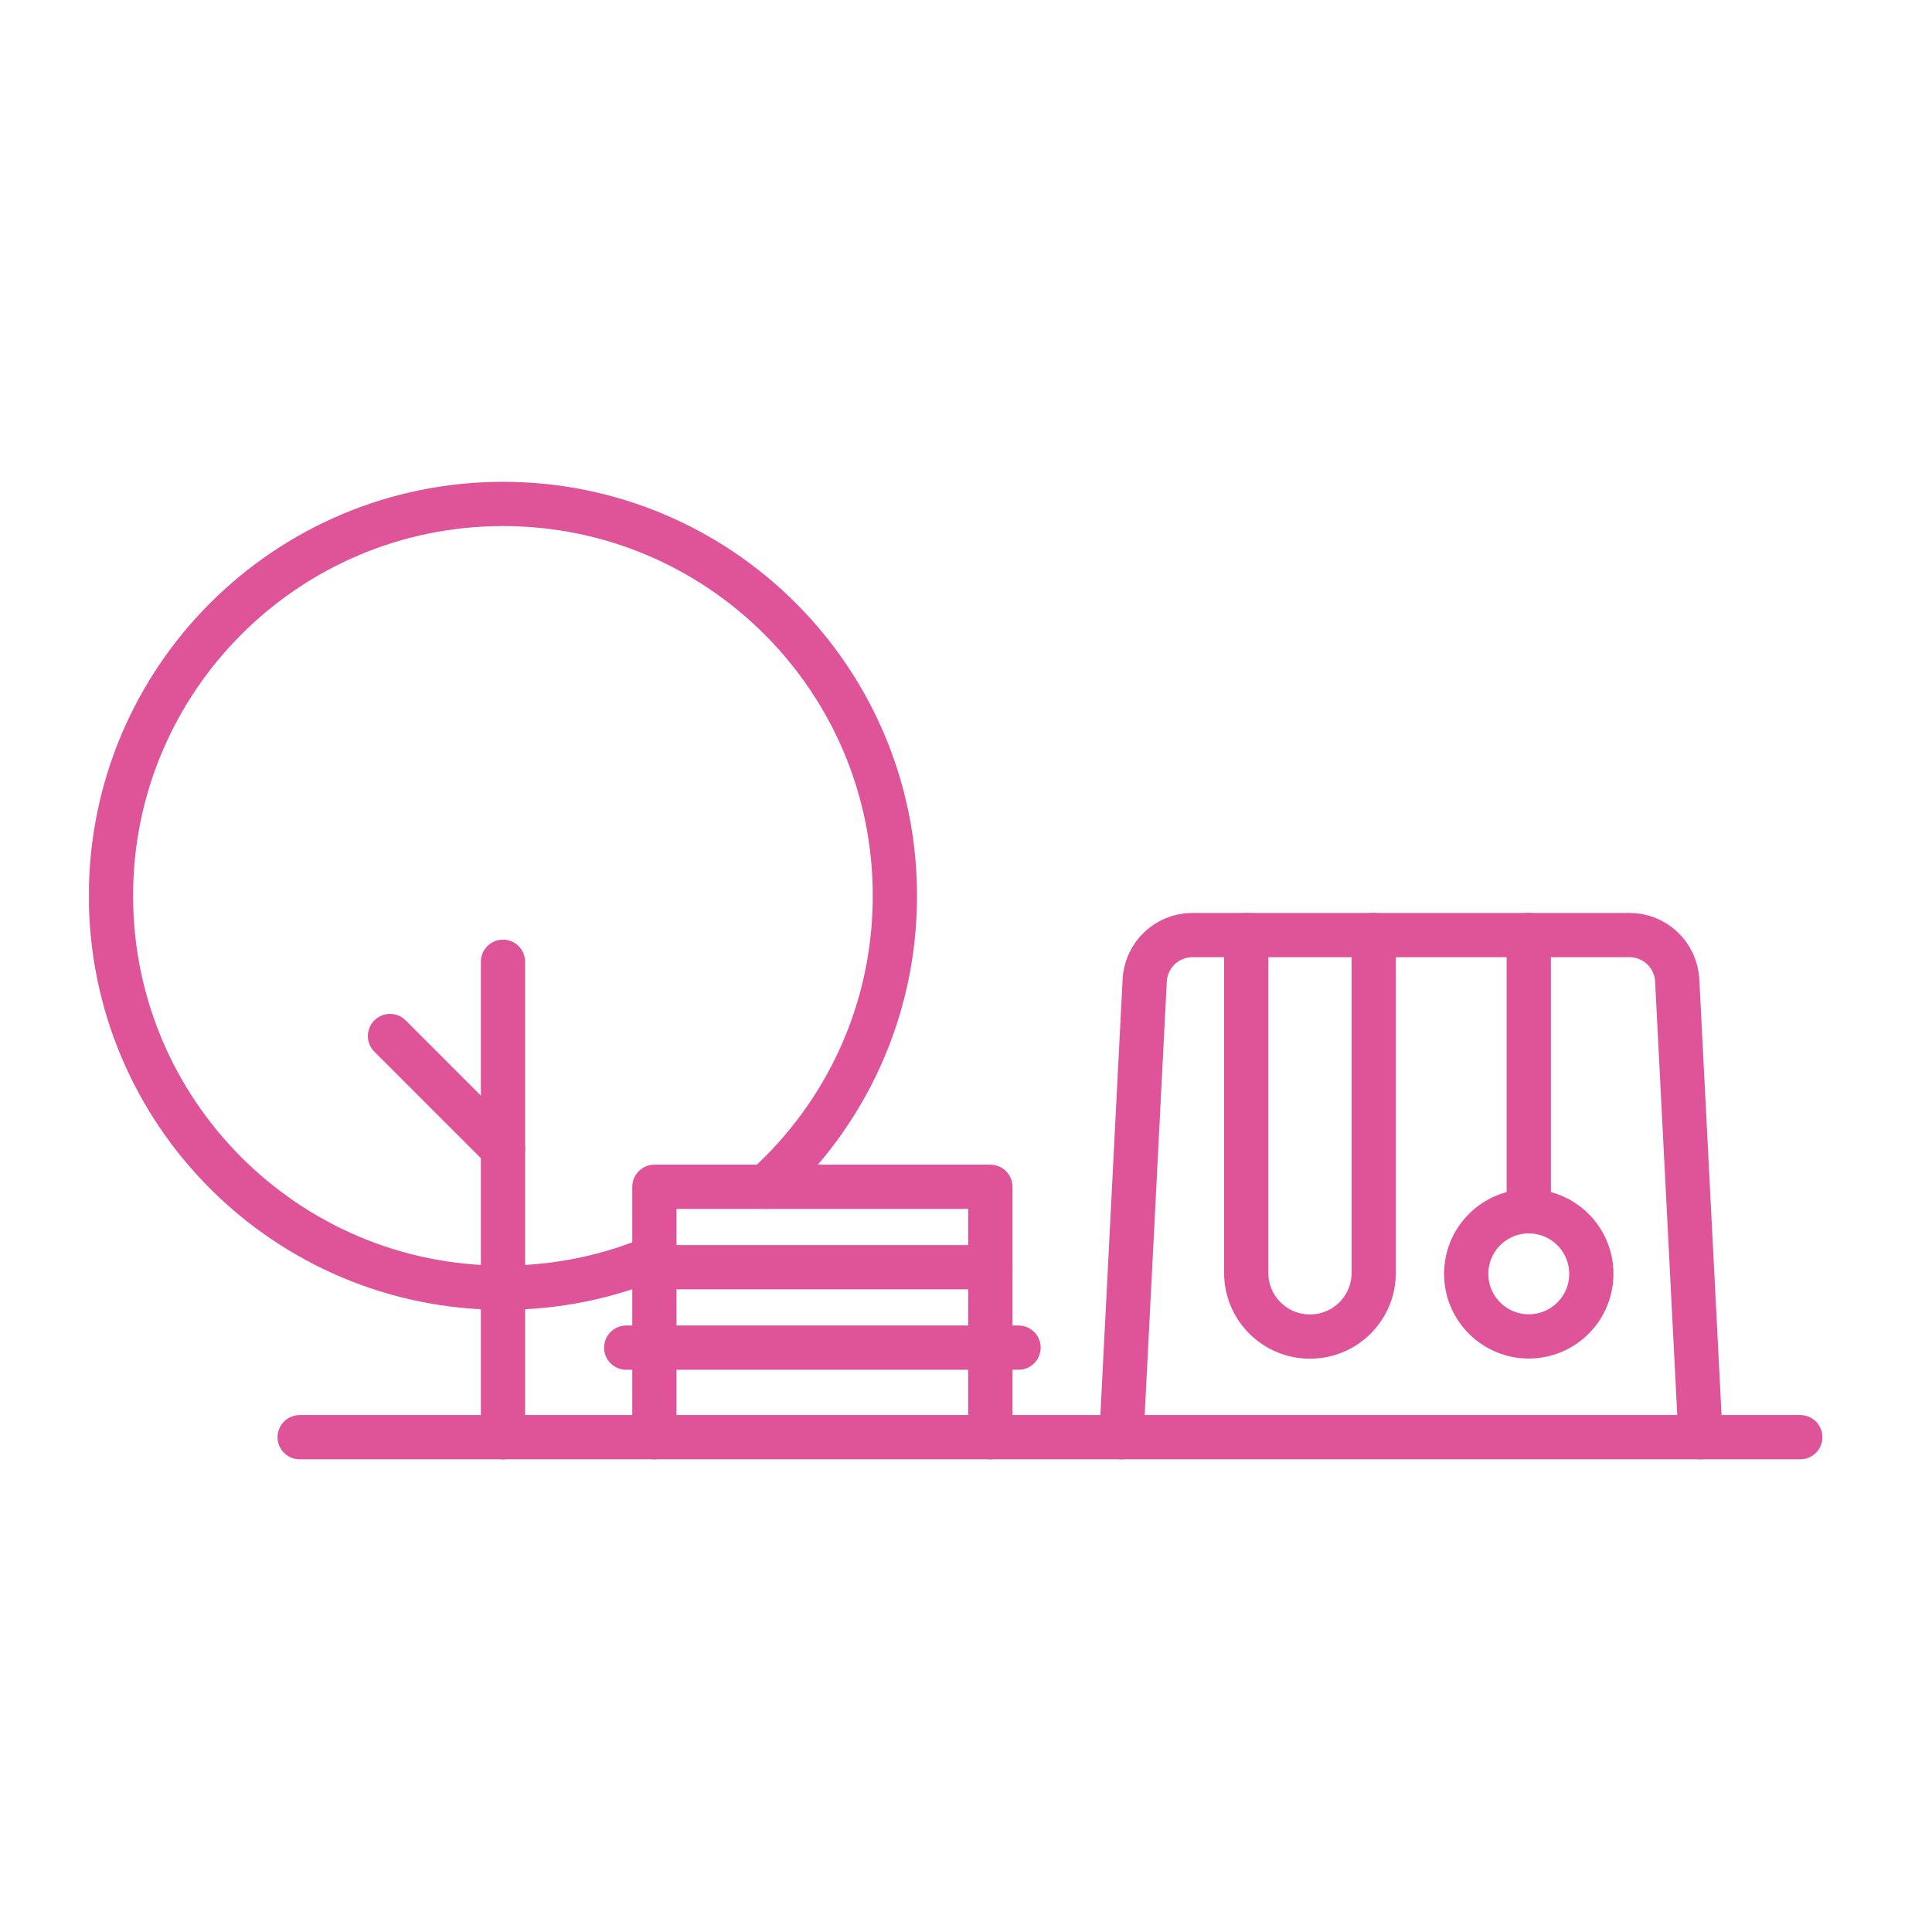
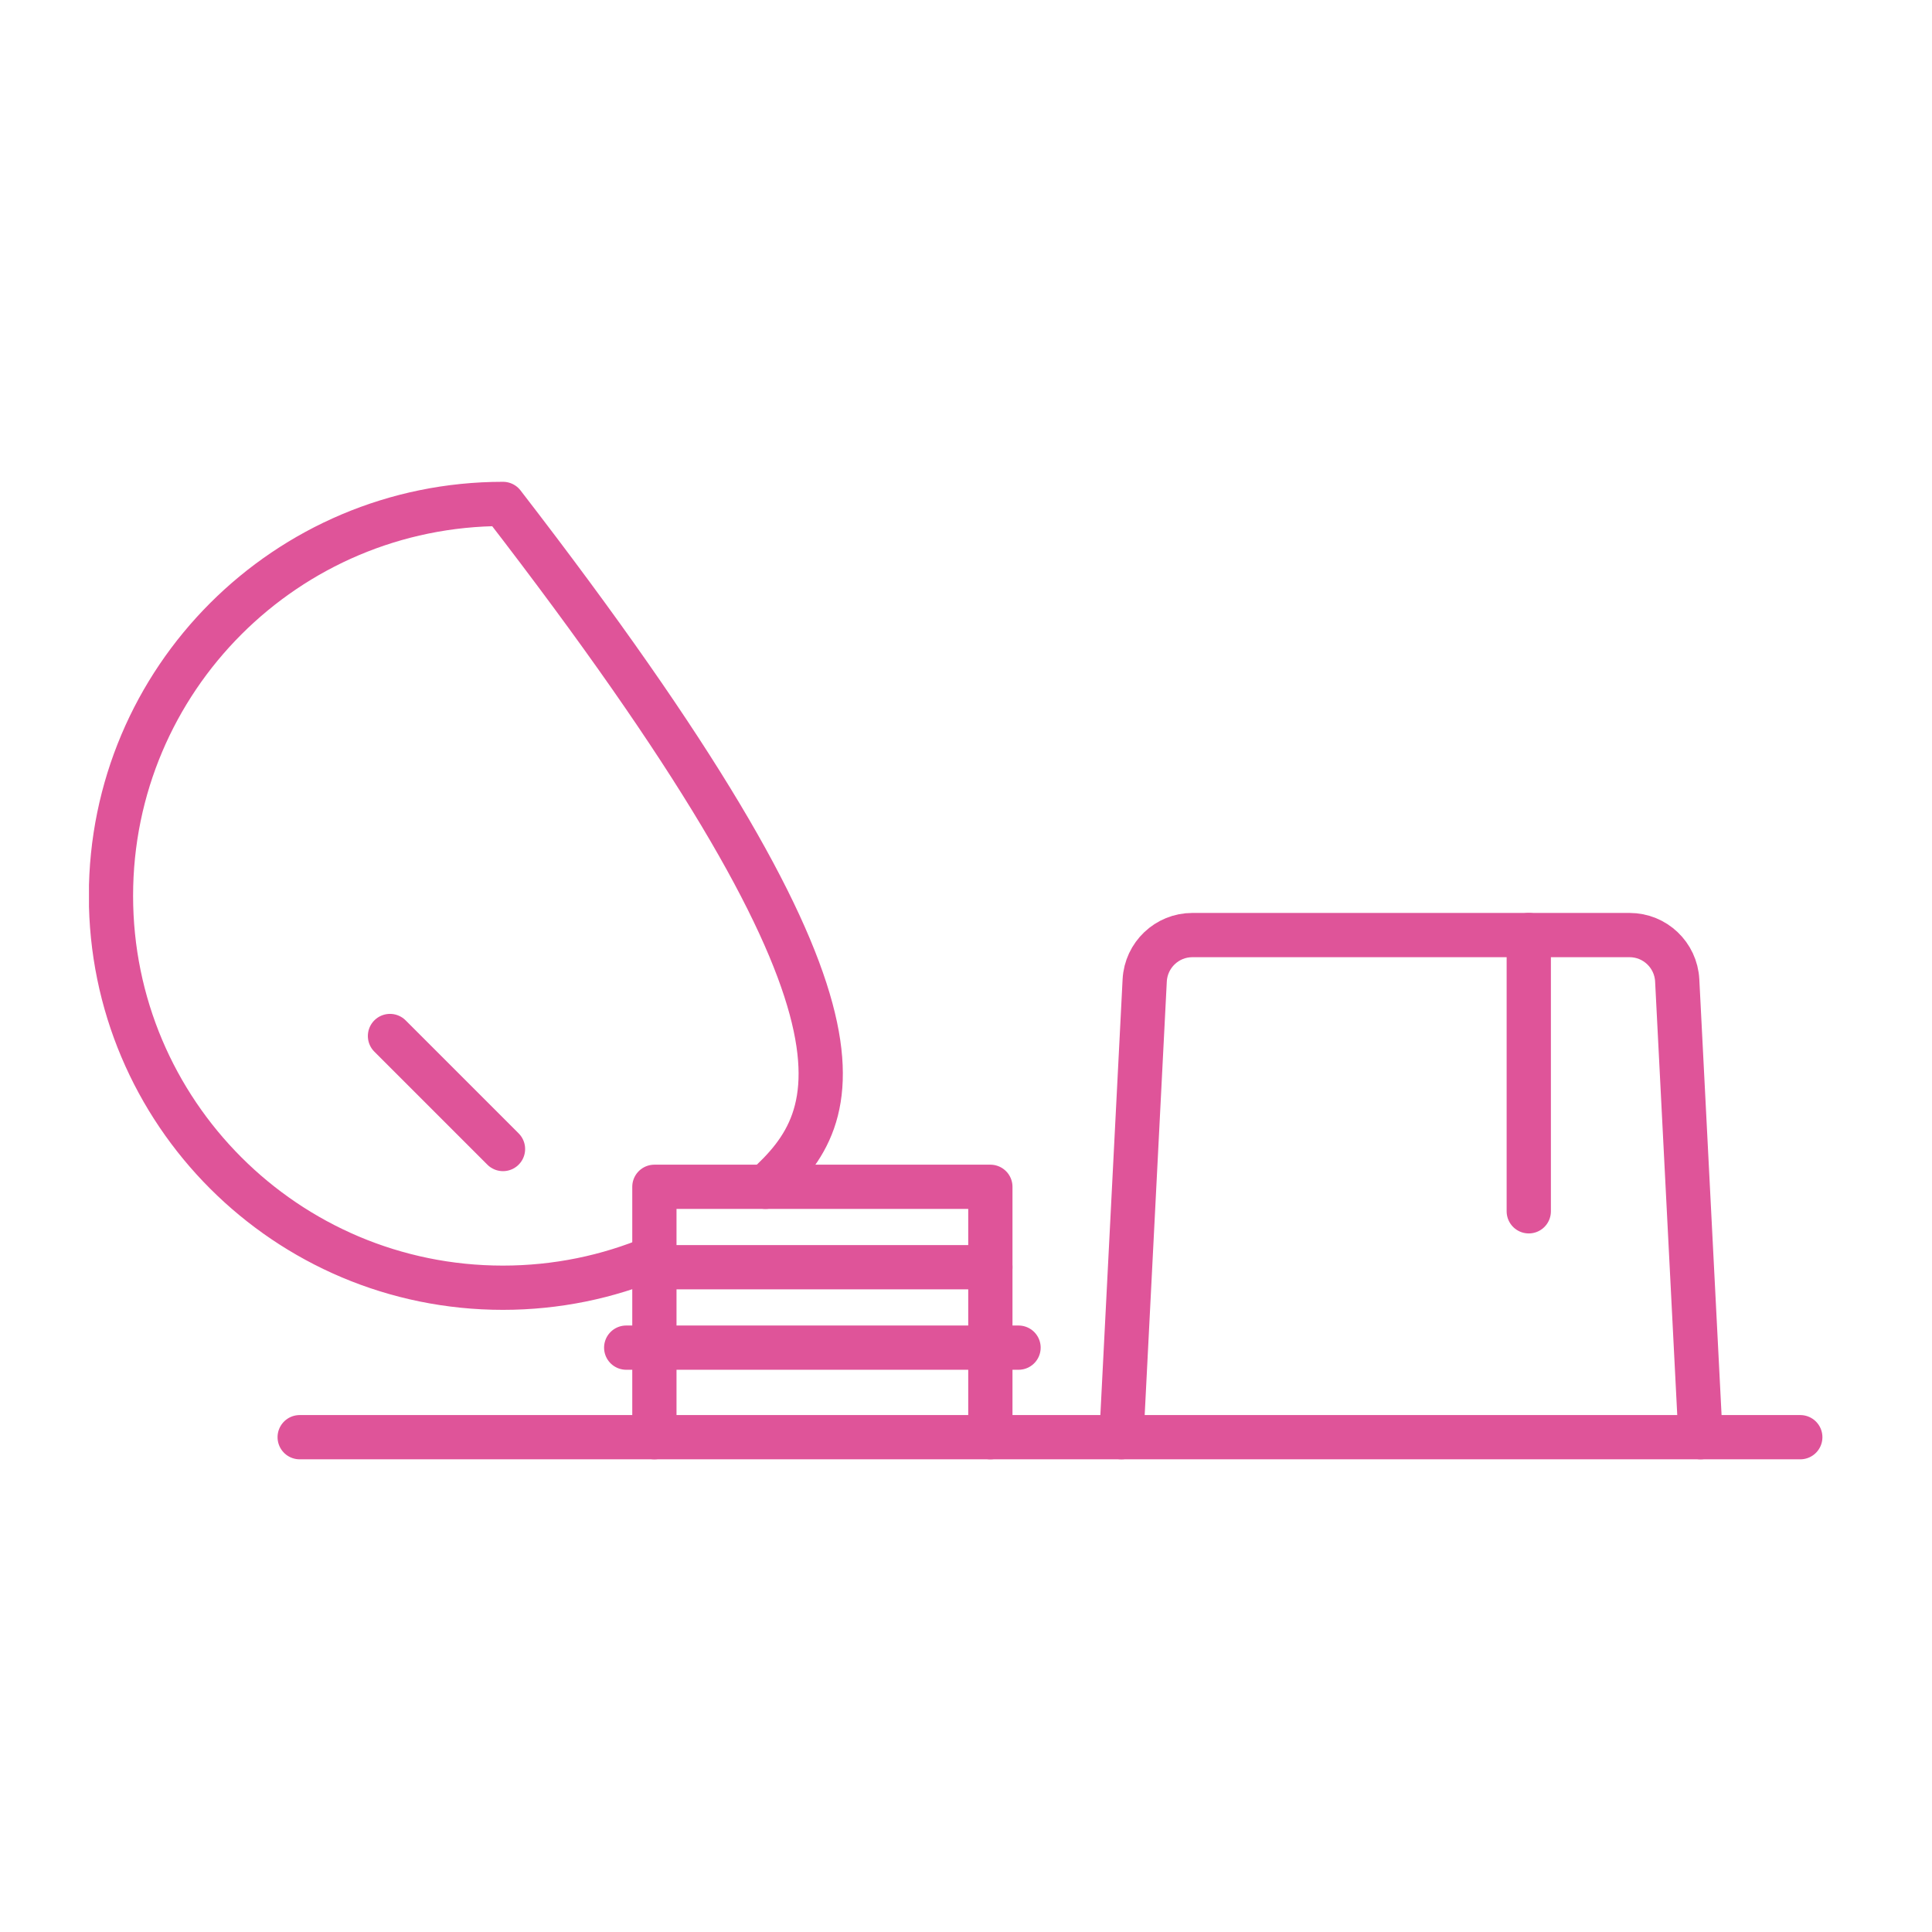
<svg xmlns="http://www.w3.org/2000/svg" width="97" height="97" viewBox="0 0 97 97" fill="none">
  <g clip-path="url(#clip0_155_1316)">
-     <path d="M25.254 72.157V48.288" stroke="#DF5499" stroke-width="2.222" stroke-linecap="round" stroke-linejoin="round" />
    <path d="M25.254 57.689L19.58 52.015" stroke="#DF5499" stroke-width="2.222" stroke-linecap="round" stroke-linejoin="round" />
    <path d="M15.046 72.157H90.387" stroke="#DF5499" stroke-width="2.222" stroke-linecap="round" stroke-linejoin="round" />
    <path d="M56.302 72.157L57.472 49.222C57.539 47.948 58.591 46.947 59.865 46.947H81.815C83.09 46.947 84.141 47.948 84.208 49.222L85.379 72.157" stroke="#DF5499" stroke-width="2.222" stroke-linecap="round" stroke-linejoin="round" />
-     <path d="M68.97 46.947V63.905C68.97 65.675 67.54 67.105 65.769 67.105C63.999 67.105 62.569 65.675 62.569 63.905V46.947" stroke="#DF5499" stroke-width="2.222" stroke-linecap="round" stroke-linejoin="round" />
    <path d="M76.755 46.947V60.816" stroke="#DF5499" stroke-width="2.222" stroke-linecap="round" stroke-linejoin="round" />
-     <path d="M76.755 67.097C78.49 67.097 79.896 65.691 79.896 63.956C79.896 62.222 78.49 60.815 76.755 60.815C75.021 60.815 73.614 62.222 73.614 63.956C73.614 65.691 75.021 67.097 76.755 67.097Z" stroke="#DF5499" stroke-width="2.222" stroke-linecap="round" stroke-linejoin="round" />
    <path d="M31.44 67.661H51.138" stroke="#DF5499" stroke-width="2.222" stroke-linecap="round" stroke-linejoin="round" />
    <path d="M32.855 72.157V59.586H49.723V72.157" stroke="#DF5499" stroke-width="2.222" stroke-linecap="round" stroke-linejoin="round" />
    <path d="M32.855 63.623H49.723" stroke="#DF5499" stroke-width="2.222" stroke-linecap="round" stroke-linejoin="round" />
-     <path d="M32.855 63.127C30.514 64.112 27.943 64.653 25.247 64.653C14.379 64.653 5.571 55.845 5.571 44.977C5.571 34.109 14.386 25.301 25.254 25.301C36.122 25.301 44.93 34.109 44.93 44.977C44.93 50.778 42.426 55.986 38.433 59.586" stroke="#DF5499" stroke-width="2.222" stroke-linecap="round" stroke-linejoin="round" />
+     <path d="M32.855 63.127C30.514 64.112 27.943 64.653 25.247 64.653C14.379 64.653 5.571 55.845 5.571 44.977C5.571 34.109 14.386 25.301 25.254 25.301C44.93 50.778 42.426 55.986 38.433 59.586" stroke="#DF5499" stroke-width="2.222" stroke-linecap="round" stroke-linejoin="round" />
  </g>
  <defs>
    <clipPath id="clip0_155_1316">
      <rect width="87.031" height="49.079" fill="white" transform="translate(4.467 24.19)" />
    </clipPath>
  </defs>
</svg>